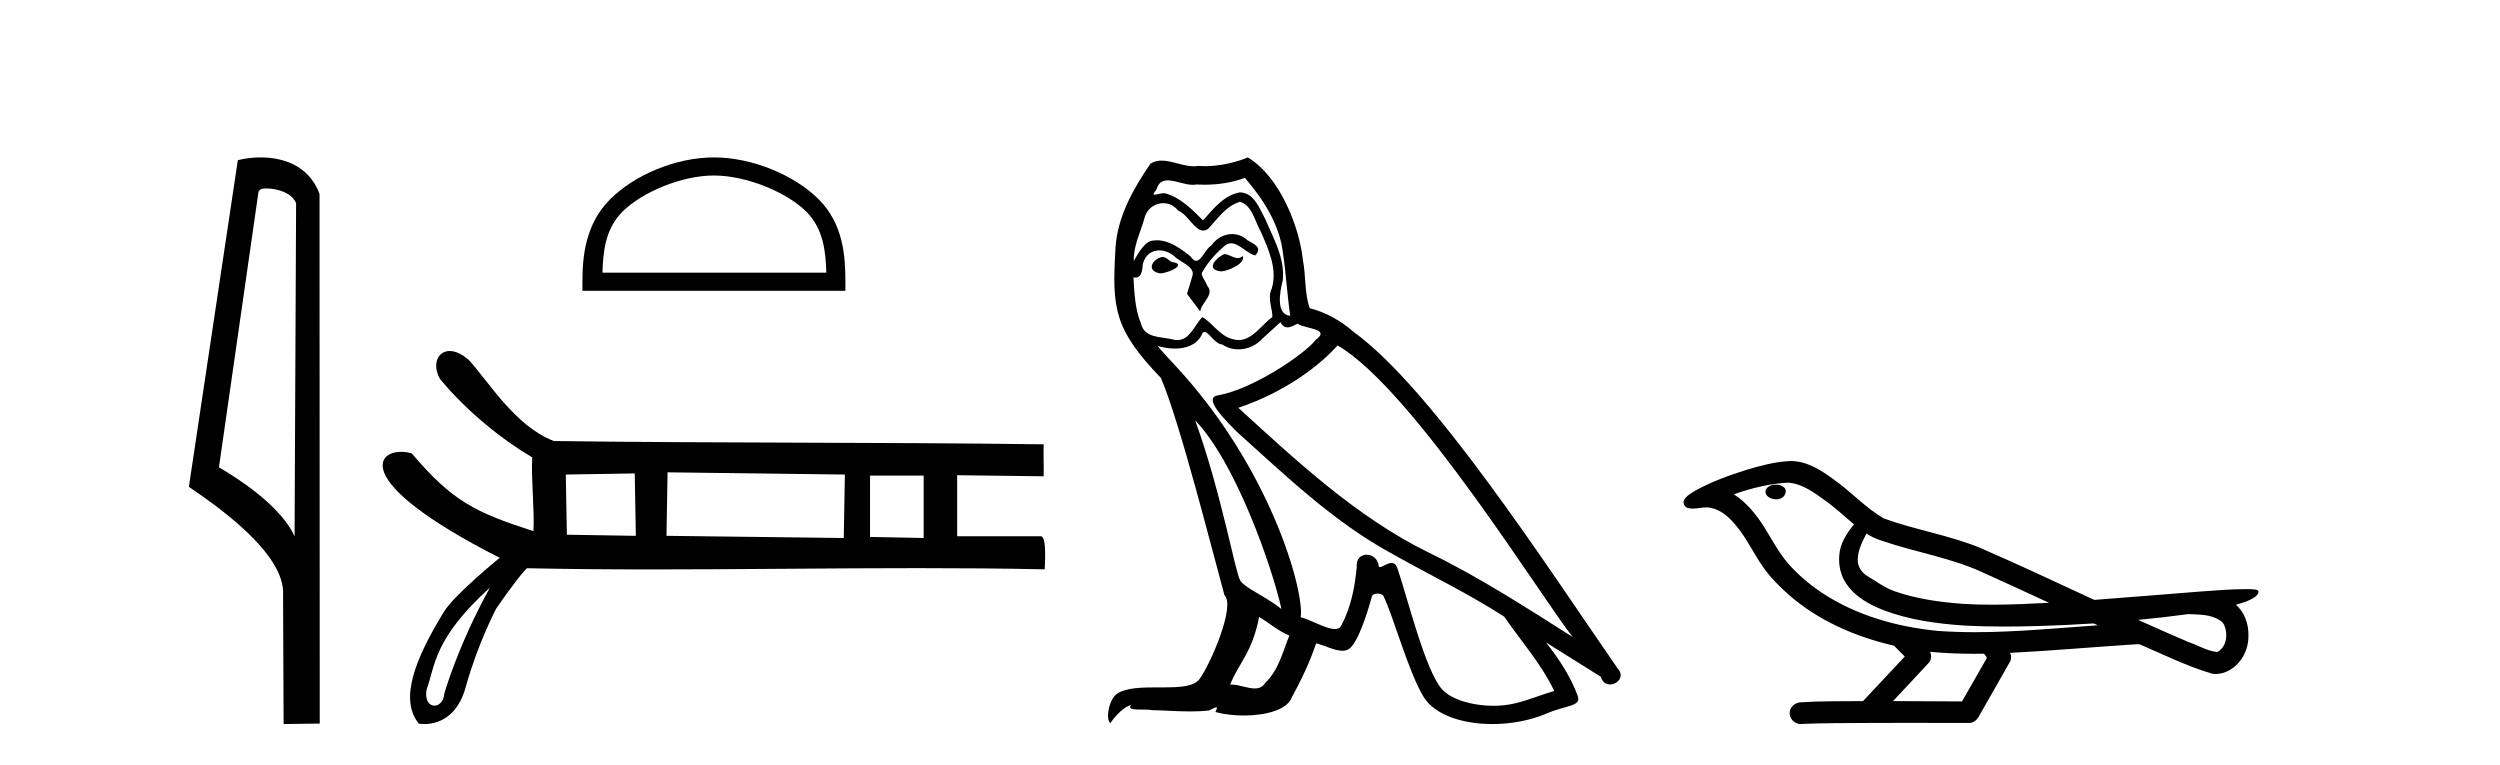
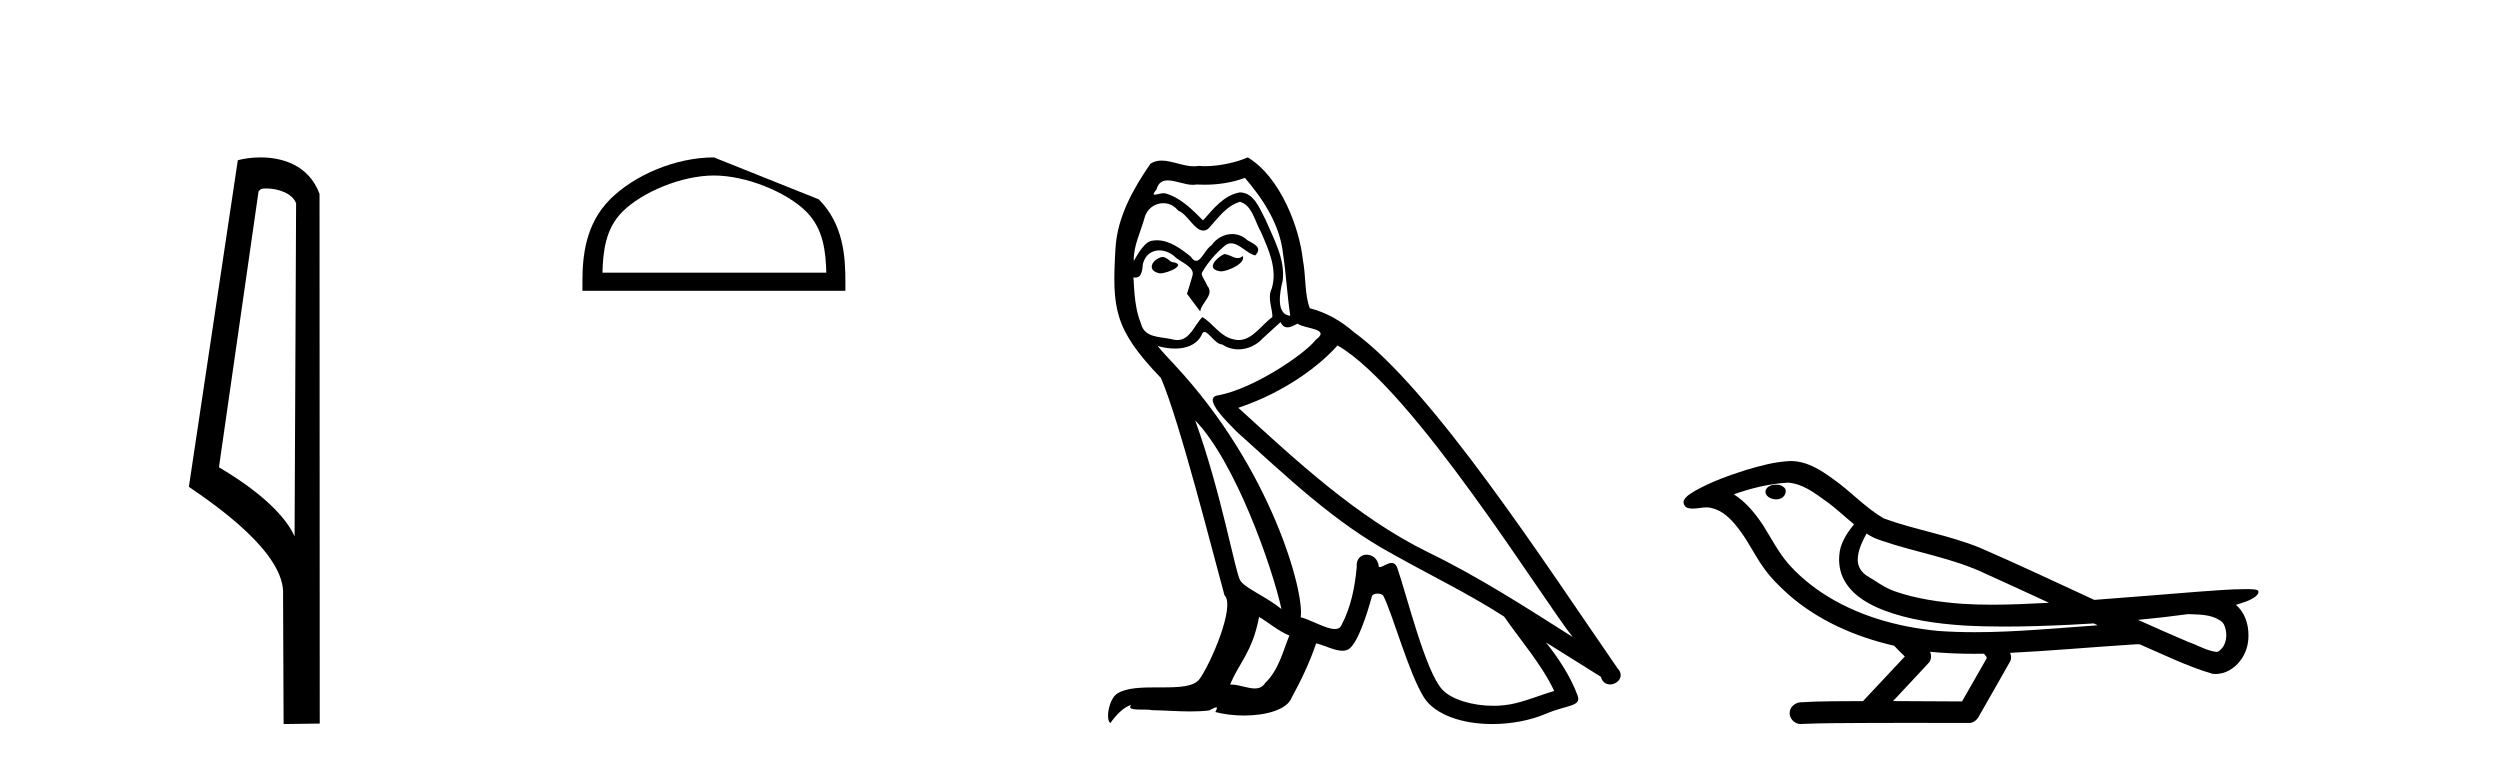
<svg xmlns="http://www.w3.org/2000/svg" width="134.0" height="41.0">
  <path d="M 14.259 10.1 C 14.884 10.1 15.648 10.34 15.871 10.89 L 15.789 28.751 L 15.789 28.751 C 15.473 28.034 14.531 26.699 11.736 25.046 L 13.858 10.263 C 13.958 10.157 13.955 10.1 14.259 10.1 ZM 15.789 28.751 L 15.789 28.751 C 15.789 28.751 15.789 28.751 15.789 28.751 L 15.789 28.751 L 15.789 28.751 ZM 13.962 8.437 C 13.484 8.437 13.053 8.505 12.747 8.588 L 10.124 26.094 C 11.512 27.044 15.325 29.648 15.173 31.91 L 15.201 38.809 L 17.138 38.783 L 17.127 10.393 C 16.551 8.837 15.12 8.437 13.962 8.437 Z" style="fill:#000000;stroke:none" />
-   <path d="M 38.266 9.407 C 39.999 9.407 42.169 10.297 43.219 11.347 C 44.138 12.266 44.258 13.484 44.291 14.615 L 32.292 14.615 C 32.325 13.484 32.445 12.266 33.364 11.347 C 34.414 10.297 36.533 9.407 38.266 9.407 ZM 38.266 8.437 C 36.21 8.437 33.997 9.387 32.7 10.684 C 31.37 12.014 31.219 13.765 31.219 15.075 L 31.219 15.586 L 45.313 15.586 L 45.313 15.075 C 45.313 13.765 45.213 12.014 43.883 10.684 C 42.586 9.387 40.322 8.437 38.266 8.437 Z" style="fill:#000000;stroke:none" />
-   <path d="M 34.022 25.376 L 34.081 28.72 L 30.385 28.661 L 30.326 25.435 L 34.022 25.376 ZM 35.782 25.317 L 45.285 25.435 L 45.226 28.837 L 35.723 28.72 L 35.782 25.317 ZM 49.509 25.493 L 49.509 28.837 L 46.634 28.779 L 46.634 25.493 ZM 26.262 31.495 C 24.52 34.648 23.815 37.178 23.815 37.178 C 23.782 37.603 23.528 37.824 23.287 37.824 C 23.018 37.824 22.766 37.547 22.861 36.971 C 23.331 35.713 23.206 34.261 26.262 31.495 ZM 24.103 18.813 C 23.916 18.813 23.758 18.874 23.638 18.978 C 23.336 19.239 23.274 19.775 23.582 20.308 L 23.584 20.31 L 23.585 20.313 C 25.068 22.111 27.001 23.622 28.529 24.516 C 28.456 25.543 28.661 27.43 28.592 28.47 C 25.472 27.462 24.25 26.871 22.071 24.304 L 22.064 24.295 L 22.053 24.292 C 21.865 24.243 21.678 24.218 21.502 24.218 C 21.247 24.218 21.016 24.27 20.842 24.373 C 20.539 24.551 20.406 24.884 20.603 25.362 C 20.796 25.828 21.308 26.441 22.297 27.201 C 23.274 27.953 24.719 28.851 26.785 29.898 C 26.634 30.022 26.107 30.455 25.528 30.974 C 24.839 31.59 24.078 32.326 23.784 32.807 C 22.986 34.113 22.398 35.284 22.134 36.287 C 21.868 37.297 21.932 38.139 22.437 38.773 L 22.446 38.784 L 22.458 38.786 C 22.462 38.787 22.573 38.809 22.749 38.809 C 22.935 38.809 23.193 38.784 23.472 38.683 C 24.02 38.483 24.644 37.99 24.964 36.825 C 25.599 34.516 26.57 32.673 26.603 32.61 C 26.905 32.161 27.33 31.576 27.678 31.125 C 27.852 30.9 28.008 30.708 28.119 30.584 C 28.173 30.524 28.216 30.48 28.245 30.456 L 28.272 30.457 C 30.499 30.505 32.754 30.521 35.023 30.521 C 39.731 30.521 44.502 30.452 49.21 30.452 C 51.479 30.452 53.734 30.468 55.961 30.516 L 55.995 30.516 L 55.997 30.482 C 55.997 30.48 56.027 30.054 56.019 29.628 C 56.016 29.414 56.003 29.199 55.972 29.038 C 55.956 28.954 55.936 28.884 55.909 28.835 C 55.894 28.807 55.877 28.785 55.859 28.77 C 55.837 28.752 55.812 28.743 55.785 28.743 L 51.304 28.743 C 51.304 27.743 51.304 26.471 51.304 25.471 C 52.818 25.491 54.389 25.51 55.902 25.529 L 55.938 25.53 L 55.939 25.495 C 55.958 24.908 55.919 24.439 55.939 23.852 L 55.94 23.815 L 55.903 23.815 C 47.165 23.698 38.426 23.756 29.688 23.639 C 28.647 23.246 27.763 22.434 27.012 21.586 C 26.256 20.731 25.634 19.839 25.123 19.292 L 25.122 19.291 L 25.121 19.29 C 24.803 19.012 24.51 18.869 24.259 18.827 C 24.205 18.818 24.153 18.813 24.103 18.813 Z" style="fill:#000000;stroke:none" />
+   <path d="M 38.266 9.407 C 39.999 9.407 42.169 10.297 43.219 11.347 C 44.138 12.266 44.258 13.484 44.291 14.615 L 32.292 14.615 C 32.325 13.484 32.445 12.266 33.364 11.347 C 34.414 10.297 36.533 9.407 38.266 9.407 ZM 38.266 8.437 C 36.21 8.437 33.997 9.387 32.7 10.684 C 31.37 12.014 31.219 13.765 31.219 15.075 L 31.219 15.586 L 45.313 15.586 L 45.313 15.075 C 45.313 13.765 45.213 12.014 43.883 10.684 Z" style="fill:#000000;stroke:none" />
  <path d="M 65.614 13.619 C 65.158 13.839 64.601 14.447 65.445 14.548 C 65.851 14.531 66.779 14.109 66.61 13.721 L 66.61 13.721 C 66.523 13.804 66.434 13.834 66.344 13.834 C 66.105 13.834 65.86 13.619 65.614 13.619 ZM 62.289 13.771 C 61.731 13.906 61.444 14.514 62.154 14.649 C 62.165 14.65 62.177 14.651 62.191 14.651 C 62.599 14.651 63.711 14.156 62.795 14.042 C 62.643 13.94 62.491 13.771 62.289 13.771 ZM 66.728 9.534 C 67.724 10.699 68.602 12.049 68.771 13.603 C 68.94 14.717 68.991 15.831 69.159 16.928 C 68.366 16.861 68.602 15.628 68.754 15.038 C 68.889 13.873 68.265 12.792 67.826 11.762 C 67.522 11.205 67.235 10.328 66.458 10.311 C 65.597 10.463 65.04 11.189 64.483 11.813 C 63.909 11.239 63.301 10.615 62.508 10.378 C 62.467 10.363 62.42 10.357 62.371 10.357 C 62.193 10.357 61.985 10.435 61.889 10.435 C 61.806 10.435 61.808 10.377 61.985 10.159 C 62.092 9.78 62.315 9.668 62.59 9.668 C 62.992 9.668 63.506 9.907 63.939 9.907 C 64.004 9.907 64.068 9.901 64.129 9.889 C 64.271 9.897 64.414 9.901 64.557 9.901 C 65.295 9.901 66.035 9.789 66.728 9.534 ZM 66.458 10.817 C 67.117 10.986 67.269 11.898 67.589 12.438 C 67.995 13.383 68.484 14.413 68.163 15.476 C 67.91 15.983 68.231 16.624 68.197 16.996 C 67.634 17.391 67.14 18.226 66.392 18.226 C 66.311 18.226 66.226 18.216 66.138 18.194 C 65.395 18.042 65.023 17.333 64.449 16.996 C 64.034 17.397 63.788 18.228 63.104 18.228 C 63.01 18.228 62.907 18.212 62.795 18.178 C 62.17 18.042 61.343 18.11 61.158 17.35 C 60.837 16.574 60.803 15.713 60.752 14.869 L 60.752 14.869 C 60.79 14.876 60.824 14.879 60.855 14.879 C 61.197 14.879 61.228 14.483 61.259 14.143 C 61.39 13.649 61.744 13.42 62.137 13.42 C 62.402 13.42 62.685 13.524 62.93 13.721 C 63.217 14.042 64.095 14.295 63.909 14.801 C 63.825 15.105 63.724 15.426 63.622 15.747 L 64.331 16.692 C 64.399 16.202 65.125 15.797 64.703 15.308 C 64.635 15.088 64.382 14.801 64.416 14.632 C 64.72 14.092 65.125 13.619 65.597 13.214 C 65.725 13.09 65.855 13.042 65.984 13.042 C 66.437 13.042 66.892 13.635 67.286 13.687 C 67.674 13.265 67.252 13.096 66.863 12.877 C 66.623 12.65 66.332 12.546 66.042 12.546 C 65.62 12.546 65.199 12.766 64.939 13.147 C 64.618 13.339 64.395 13.98 64.114 13.98 C 64.025 13.98 63.93 13.917 63.825 13.755 C 63.31 13.342 62.692 12.879 62.016 12.879 C 61.917 12.879 61.816 12.889 61.715 12.91 C 61.237 13.009 60.808 13.976 60.771 13.976 C 60.77 13.976 60.77 13.975 60.769 13.974 C 60.752 13.181 61.124 12.472 61.343 11.695 C 61.466 11.185 61.903 10.89 62.349 10.89 C 62.641 10.89 62.936 11.016 63.15 11.29 C 63.652 11.476 64.02 12.359 64.493 12.359 C 64.576 12.359 64.662 12.332 64.753 12.269 C 65.277 11.712 65.699 11.053 66.458 10.817 ZM 64.061 22.533 C 66.205 24.744 68.18 30.349 68.687 32.645 C 67.86 31.97 66.728 31.531 66.475 31.109 C 66.205 30.67 65.462 26.399 64.061 22.533 ZM 71.692 18.515 C 75.743 20.845 82.8 32.307 84.302 34.148 C 81.77 32.544 79.271 30.923 76.554 29.606 C 72.738 27.733 69.48 24.694 66.374 21.858 C 68.94 20.997 70.78 19.545 71.692 18.515 ZM 67.488 33.067 C 68.028 33.388 68.518 33.827 69.109 34.063 C 68.754 34.941 68.535 35.92 67.809 36.612 C 67.673 36.832 67.478 36.901 67.256 36.901 C 66.872 36.901 66.405 36.694 66.015 36.694 C 65.988 36.694 65.961 36.695 65.935 36.697 C 66.408 35.515 67.117 34.992 67.488 33.067 ZM 68.636 17.266 C 68.738 17.478 68.869 17.547 69.007 17.547 C 69.189 17.547 69.385 17.427 69.548 17.35 C 69.953 17.637 71.354 17.604 70.527 18.211 C 70.003 18.92 67.207 20.854 65.264 21.195 C 64.425 21.342 65.834 22.668 66.29 23.141 C 68.923 25.504 71.506 28.003 74.663 29.708 C 76.638 30.822 78.714 31.818 80.622 33.05 C 81.534 34.367 82.614 35.582 83.306 37.034 C 82.614 37.237 81.939 37.524 81.23 37.693 C 80.856 37.787 80.45 37.831 80.044 37.831 C 78.929 37.831 77.808 37.499 77.313 36.967 C 76.402 36.005 75.406 31.902 74.882 30.4 C 74.808 30.231 74.702 30.174 74.588 30.174 C 74.36 30.174 74.095 30.397 73.965 30.397 C 73.938 30.397 73.917 30.388 73.903 30.366 C 73.869 29.95 73.55 29.731 73.251 29.731 C 72.955 29.731 72.679 29.946 72.721 30.4 C 72.62 31.463 72.418 32.527 71.911 33.489 C 71.849 33.653 71.719 33.716 71.549 33.716 C 71.069 33.716 70.264 33.221 69.716 33.084 C 69.936 31.784 68.163 25.133 62.964 19.562 C 62.782 19.365 61.99 18.53 62.059 18.53 C 62.067 18.53 62.087 18.541 62.12 18.566 C 62.386 18.635 62.686 18.683 62.982 18.683 C 63.552 18.683 64.11 18.508 64.399 17.975 C 64.443 17.843 64.498 17.792 64.562 17.792 C 64.793 17.792 65.143 18.464 65.513 18.464 C 65.781 18.643 66.081 18.726 66.38 18.726 C 66.87 18.726 67.355 18.504 67.691 18.127 C 68.011 17.84 68.315 17.553 68.636 17.266 ZM 66.88 8.437 C 66.35 8.673 65.421 8.908 64.587 8.908 C 64.465 8.908 64.346 8.903 64.23 8.893 C 64.151 8.907 64.071 8.913 63.989 8.913 C 63.421 8.913 62.809 8.608 62.26 8.608 C 62.05 8.608 61.85 8.652 61.664 8.774 C 60.735 10.125 59.891 11.627 59.79 13.299 C 59.604 16.506 59.689 17.62 62.221 20.254 C 63.217 22.516 65.074 29.893 65.631 31.902 C 66.239 32.476 64.871 35.616 64.297 36.393 C 63.985 36.823 63.162 36.844 62.278 36.844 C 62.182 36.844 62.085 36.844 61.988 36.844 C 61.193 36.844 60.388 36.861 59.891 37.169 C 59.419 37.473 59.25 38.604 59.52 38.756 C 59.773 38.368 60.28 37.845 60.634 37.794 L 60.634 37.794 C 60.297 38.148 61.478 37.98 61.731 38.064 C 62.414 38.075 63.105 38.133 63.798 38.133 C 64.133 38.133 64.468 38.119 64.804 38.081 C 64.956 38.014 65.119 37.911 65.19 37.911 C 65.245 37.911 65.245 37.973 65.142 38.165 C 65.619 38.29 66.156 38.352 66.681 38.352 C 67.862 38.352 68.981 38.037 69.227 37.406 C 69.733 36.477 70.206 35.498 70.544 34.485 C 70.975 34.577 71.517 34.88 71.951 34.88 C 72.078 34.88 72.196 34.854 72.299 34.789 C 72.772 34.468 73.262 32.966 73.532 31.97 C 73.558 31.866 73.698 31.816 73.84 31.816 C 73.977 31.816 74.115 31.862 74.156 31.953 C 74.663 32.966 75.507 36.072 76.317 37.372 C 76.928 38.335 78.411 38.809 79.987 38.809 C 80.98 38.809 82.01 38.622 82.884 38.25 C 83.981 37.777 84.792 37.878 84.555 37.271 C 84.184 36.258 83.543 35.295 82.867 34.435 L 82.867 34.435 C 83.846 35.042 84.826 35.667 85.805 36.275 C 85.885 36.569 86.088 36.686 86.296 36.686 C 86.695 36.686 87.111 36.252 86.699 35.819 C 82.867 30.282 76.773 20.845 72.553 17.789 C 71.877 17.198 71.084 16.743 70.206 16.523 C 69.919 15.78 70.003 14.784 69.835 13.94 C 69.666 12.269 68.653 9.5 66.88 8.437 Z" style="fill:#000000;stroke:none" />
  <path d="M 95.196 25.978 C 95.183 25.978 95.171 25.978 95.158 25.979 C 94.948 25.98 94.705 26.069 94.638 26.287 C 94.582 26.499 94.783 26.678 94.97 26.727 C 95.044 26.753 95.124 26.767 95.204 26.767 C 95.375 26.767 95.544 26.704 95.641 26.558 C 95.742 26.425 95.754 26.192 95.591 26.1 C 95.484 26.003 95.337 25.978 95.196 25.978 ZM 100.045 28.597 L 100.059 28.606 L 100.069 28.613 C 100.306 28.771 100.566 28.89 100.84 28.974 C 102.69 29.614 104.661 29.904 106.436 30.756 C 107.57 31.266 108.698 31.788 109.827 32.31 C 108.808 32.362 107.788 32.412 106.767 32.412 C 106.242 32.412 105.717 32.399 105.193 32.365 C 103.958 32.273 102.715 32.1 101.545 31.689 C 101.004 31.503 100.549 31.142 100.061 30.859 C 99.774 30.676 99.568 30.358 99.574 30.011 C 99.577 29.504 99.814 29.036 100.045 28.597 ZM 95.846 25.869 L 95.863 25.871 L 95.866 25.871 C 96.618 25.936 97.245 26.406 97.838 26.836 C 98.384 27.217 98.859 27.682 99.374 28.103 C 98.982 28.588 98.615 29.144 98.584 29.788 C 98.54 30.315 98.665 30.857 98.967 31.294 C 99.432 31.984 100.191 32.405 100.95 32.703 C 102.326 33.226 103.801 33.43 105.264 33.527 C 105.997 33.568 106.73 33.584 107.463 33.584 C 108.618 33.584 109.774 33.543 110.928 33.489 C 111.359 33.468 111.79 33.443 112.221 33.415 C 112.266 33.449 112.519 33.521 112.38 33.521 C 112.377 33.521 112.375 33.521 112.373 33.521 C 110.205 33.671 108.031 33.885 105.856 33.885 C 105.202 33.885 104.548 33.865 103.894 33.819 C 101.69 33.607 99.486 32.993 97.629 31.754 C 96.968 31.308 96.353 30.79 95.829 30.187 C 95.304 29.569 94.931 28.835 94.5 28.15 C 94.077 27.516 93.584 26.907 92.933 26.496 C 93.871 26.162 94.85 25.923 95.846 25.869 ZM 117.278 32.917 L 117.289 32.917 C 117.854 32.942 118.464 32.922 118.959 33.233 C 119.093 33.31 119.205 33.425 119.246 33.578 C 119.415 34.022 119.34 34.61 118.932 34.901 C 118.897 34.931 118.856 34.941 118.814 34.941 C 118.742 34.941 118.663 34.913 118.594 34.906 C 118.135 34.8 117.722 34.552 117.276 34.4 C 116.379 34.018 115.488 33.627 114.6 33.226 C 115.495 33.143 116.388 33.038 117.278 32.917 ZM 103.451 34.936 C 103.47 34.937 103.489 34.939 103.508 34.941 C 104.274 35.013 105.044 35.043 105.813 35.043 C 105.991 35.043 106.169 35.041 106.347 35.038 C 106.381 35.126 106.531 35.208 106.477 35.301 C 106.039 36.066 105.602 36.831 105.164 37.597 C 103.931 37.586 102.697 37.581 101.464 37.578 C 102.109 36.886 102.763 36.202 103.402 35.504 C 103.523 35.343 103.534 35.116 103.451 34.936 ZM 95.985 24.712 C 95.966 24.712 95.947 24.712 95.928 24.713 C 95.137 24.749 94.367 24.96 93.612 25.183 C 92.674 25.478 91.74 25.815 90.881 26.293 C 90.655 26.433 90.397 26.565 90.262 26.803 C 90.188 26.977 90.305 27.2 90.493 27.235 C 90.573 27.254 90.653 27.261 90.732 27.261 C 90.976 27.261 91.222 27.196 91.466 27.196 C 91.558 27.196 91.65 27.205 91.742 27.231 C 92.316 27.36 92.758 27.795 93.11 28.243 C 93.66 28.917 94.022 29.722 94.528 30.428 C 94.908 30.969 95.379 31.433 95.868 31.873 C 97.466 33.271 99.465 34.141 101.524 34.61 C 101.707 34.811 101.904 34.998 102.098 35.188 C 101.351 35.985 100.604 36.782 99.857 37.579 C 98.732 37.589 97.605 37.572 96.482 37.645 C 96.215 37.677 95.961 37.877 95.93 38.155 C 95.879 38.49 96.181 38.809 96.511 38.809 C 96.54 38.809 96.57 38.807 96.599 38.802 C 97.807 38.751 99.016 38.76 100.224 38.75 C 100.875 38.747 101.526 38.746 102.177 38.746 C 103.316 38.746 104.455 38.749 105.594 38.75 C 105.844 38.723 106.023 38.516 106.121 38.3 C 106.664 37.345 107.217 36.394 107.753 35.435 C 107.816 35.295 107.803 35.13 107.742 34.993 C 109.897 34.887 112.047 34.691 114.2 34.553 C 114.324 34.553 114.452 34.53 114.576 34.53 C 114.617 34.53 114.657 34.532 114.696 34.539 C 115.981 35.093 117.245 35.721 118.591 36.116 C 118.647 36.123 118.702 36.126 118.757 36.126 C 119.268 36.126 119.75 35.838 120.056 35.44 C 120.366 35.055 120.524 34.562 120.517 34.069 C 120.526 33.459 120.32 32.816 119.842 32.418 C 120.211 32.306 120.604 32.203 120.912 31.961 C 120.991 31.893 121.087 31.779 121.043 31.668 C 120.942 31.576 120.785 31.598 120.658 31.58 C 120.565 31.578 120.472 31.577 120.379 31.577 C 119.533 31.577 118.689 31.656 117.846 31.713 C 115.982 31.856 114.119 32.019 112.254 32.154 C 110.223 31.217 108.197 30.26 106.147 29.37 C 104.473 28.682 102.664 28.406 100.969 27.788 C 99.961 27.2 99.178 26.312 98.221 25.651 C 97.567 25.17 96.824 24.712 95.985 24.712 Z" style="fill:#000000;stroke:none" />
</svg>